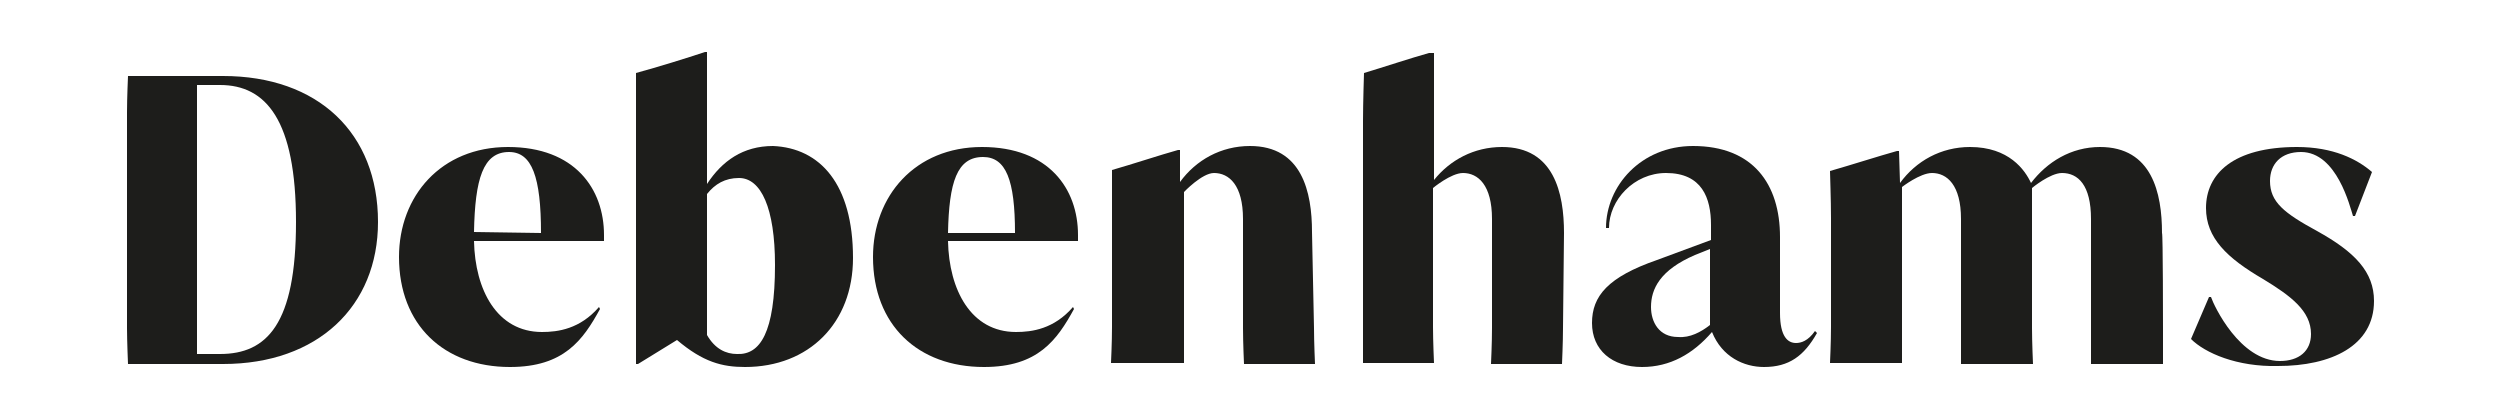
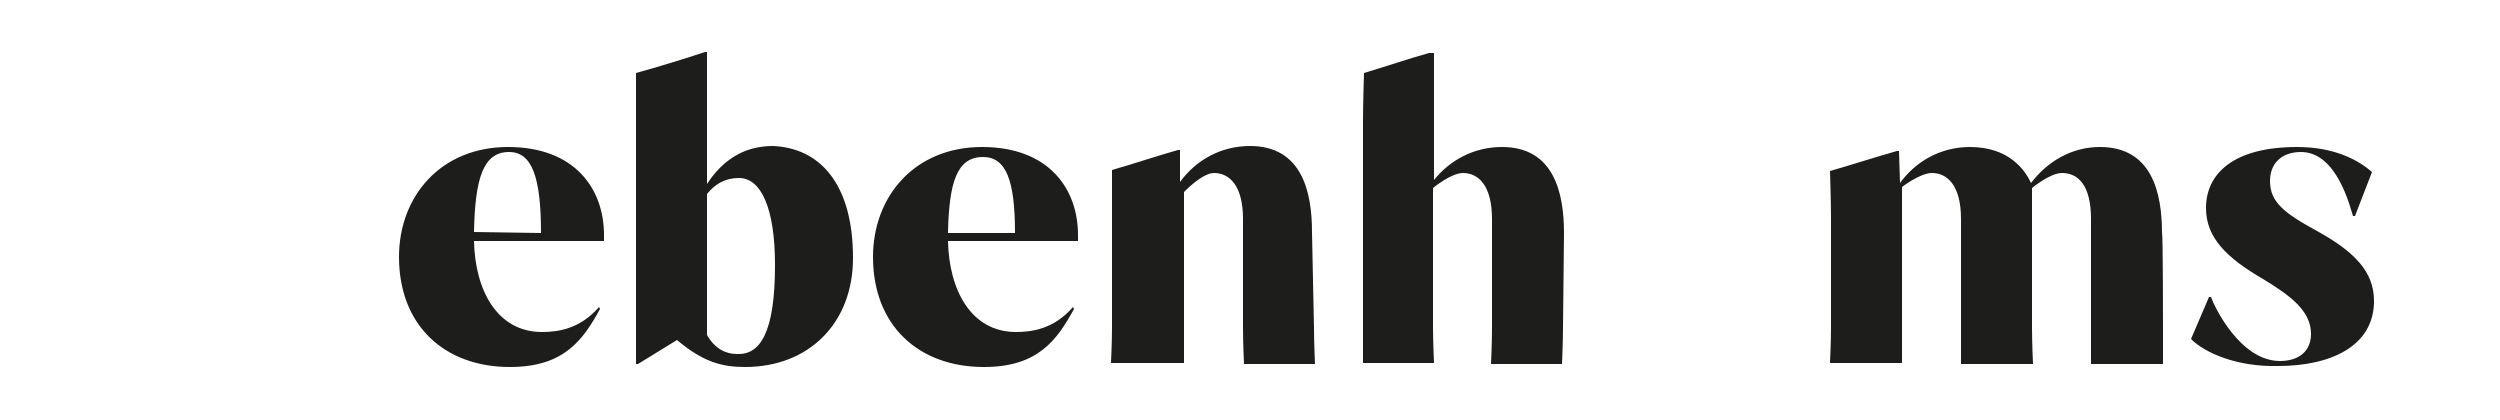
<svg xmlns="http://www.w3.org/2000/svg" version="1.1" id="Layer_2_00000055668207996387968630000003964931271488798123_" x="0px" y="0px" viewBox="0 0 250 42" style="enable-background:new 0 0 250 42;" xml:space="preserve">
  <style type="text/css"> .st0{fill:#1D1D1B;} </style>
  <g id="Layer_1-2">
-     <path class="st0" d="M22.3,7.6c9.5,0,15.5,5.7,15.5,14.6c0,8.4-6,14.2-15.5,14.2h-9.5c0,0-0.1-2.3-0.1-3.6V11.2 c0-1.4,0.1-3.6,0.1-3.6S22.3,7.6,22.3,7.6z M19.8,35.4H22c4.7,0,7.6-3,7.6-13.2s-3-13.7-7.6-13.7h-2.3V35.4L19.8,35.4z" />
    <path class="st0" d="M60.4,23.5v0.6h-13c0.1,4.9,2.3,9.1,6.8,9.1c1.6,0,3.8-0.3,5.7-2.5l0.1,0.2c-1.7,3.1-3.6,5.8-9,5.8 c-6.6,0-11.1-4.2-11.1-11c0-6.1,4.2-11,10.9-11S60.4,18.9,60.4,23.5L60.4,23.5z M54.1,23.3L54.1,23.3c0-5.6-0.9-8.1-3.2-8.1 c-2.6,0-3.4,2.7-3.5,8L54.1,23.3z" />
    <path class="st0" d="M85.3,25.8c0,6.5-4.4,10.9-10.8,10.9c-2.3,0-4.2-0.5-6.8-2.7l-3.9,2.4h-0.2V12.1c0-1.8,0-4.8,0-4.8 c2.2-0.6,5.1-1.5,6.9-2.1h0.2v13.2c1.5-2.3,3.6-3.8,6.6-3.8C82,14.8,85.3,18.4,85.3,25.8L85.3,25.8z M77.5,26.5 c0-5.7-1.4-8.7-3.6-8.7c-1.4,0-2.4,0.6-3.2,1.6v14.1c0.8,1.4,1.9,1.9,3,1.9C76,35.5,77.5,33.3,77.5,26.5L77.5,26.5z" />
-     <path class="st0" d="M107.8,23.5v0.6h-13c0.1,4.9,2.3,9.1,6.8,9.1c1.6,0,3.8-0.3,5.7-2.5l0.1,0.2c-1.7,3.1-3.6,5.8-9,5.8 c-6.6,0-11.1-4.2-11.1-11c0-6.1,4.2-11,10.9-11S107.8,18.9,107.8,23.5L107.8,23.5z M101.5,23.3L101.5,23.3c0-5.3-0.9-7.6-3.2-7.6 c-2.6,0-3.4,2.5-3.5,7.6L101.5,23.3z" />
+     <path class="st0" d="M107.8,23.5v0.6h-13c0.1,4.9,2.3,9.1,6.8,9.1c1.6,0,3.8-0.3,5.7-2.5l0.1,0.2c-1.7,3.1-3.6,5.8-9,5.8 c-6.6,0-11.1-4.2-11.1-11c0-6.1,4.2-11,10.9-11S107.8,18.9,107.8,23.5L107.8,23.5z M101.5,23.3L101.5,23.3c0-5.3-0.9-7.6-3.2-7.6 c-2.6,0-3.4,2.5-3.5,7.6z" />
    <path class="st0" d="M131.4,32.8c0,1.4,0.1,3.6,0.1,3.6h-7.1c0,0-0.1-2.1-0.1-3.6V21.9c0-3.4-1.4-4.6-2.9-4.6c-1.2,0-3,1.9-3,1.9 v13.5c0,1.4,0,3.6,0,3.6h-7.3c0,0,0.1-2.1,0.1-3.6V21.8c0-1.8,0-4.8,0-4.8c2.1-0.6,4.8-1.5,6.6-2h0.2v3.2c1.6-2.2,4.1-3.6,7-3.6 c5.2,0,6.2,4.6,6.2,8.6L131.4,32.8L131.4,32.8z" />
    <path class="st0" d="M156.3,32.8c0,1.4-0.1,3.6-0.1,3.6h-7.1c0,0,0.1-2.1,0.1-3.6V21.9c0-3.4-1.4-4.6-2.9-4.6c-1.2,0-3,1.5-3,1.5 v13.9c0,1.4,0.1,3.6,0.1,3.6h-7.1c0,0,0-2.1,0-3.6V12.1c0-1.8,0.1-4.8,0.1-4.8c2-0.6,4.7-1.5,6.5-2h0.5V18c1.6-2,4-3.3,6.8-3.3 c5.2,0,6.2,4.6,6.2,8.6L156.3,32.8L156.3,32.8z" />
-     <path class="st0" d="M181.5,33.1l0.2,0.2c-1.3,2.3-2.8,3.4-5.3,3.4c-2,0-4.2-1-5.2-3.5c-1.9,2.2-4.2,3.5-7,3.5c-3,0-5-1.7-5-4.4 s1.6-4.6,6.5-6.3l5.4-2v-1.5c0-2.7-0.9-5.2-4.5-5.2c-3.2,0-5.7,2.7-5.7,5.5h-0.3c0-4.2,3.5-8.2,8.7-8.2c6,0,8.7,3.8,8.7,9.1v7.6 c0,2.4,0.8,3,1.6,3C180.1,34.3,180.8,34.1,181.5,33.1L181.5,33.1L181.5,33.1z M171,32.5v-7.6l-1.5,0.6c-3.5,1.5-4.4,3.4-4.4,5.2 c0,1.5,0.8,3,2.7,3C169,33.8,170.1,33.2,171,32.5L171,32.5z" />
    <path class="st0" d="M216.3,32.8c0,1.4,0,3.6,0,3.6h-7.2c0,0,0-2.1,0-3.6V21.9c0-3.4-1.3-4.6-2.9-4.6c-1.2,0-3,1.5-3,1.5v14 c0,1.4,0.1,3.6,0.1,3.6h-7.2c0,0,0-2.1,0-3.6V21.9c0-3.4-1.4-4.6-2.9-4.6c-1.2,0-3,1.4-3,1.4v14c0,1.4,0,3.6,0,3.6h-7.2 c0,0,0.1-2.1,0.1-3.6V21.8c0-1.8-0.1-4.4-0.1-4.7c2.1-0.6,4.9-1.5,6.7-2h0.2l0.1,3.2c1.6-2.2,4.1-3.6,7-3.6c3.9,0,5.5,2.3,6.1,3.6 c1.6-2.1,4-3.6,6.9-3.6c5.2,0,6.2,4.6,6.2,8.6C216.3,23.3,216.3,32.8,216.3,32.8z" />
    <path class="st0" d="M219.1,33.9l1.8-4.2h0.2c0.3,0.9,2.9,6.4,6.9,6.4c1.9,0,3.1-1,3.1-2.7c0-2.3-2-3.8-4.8-5.5 c-3.6-2.1-5.7-4.1-5.7-7.1c0-3.4,2.7-6.1,9.1-6.1c3.6,0,6,1.2,7.5,2.5l-1.7,4.4h-0.2c-0.3-0.9-1.6-6.4-5.2-6.4 c-2,0-3.1,1.2-3.1,2.9c0,2.1,1.4,3.2,4.7,5c3.8,2.1,5.7,4.1,5.7,7c0,4.5-4.3,6.5-9.6,6.5C223.7,36.7,220.5,35.3,219.1,33.9 L219.1,33.9z" />
  </g>
</svg>